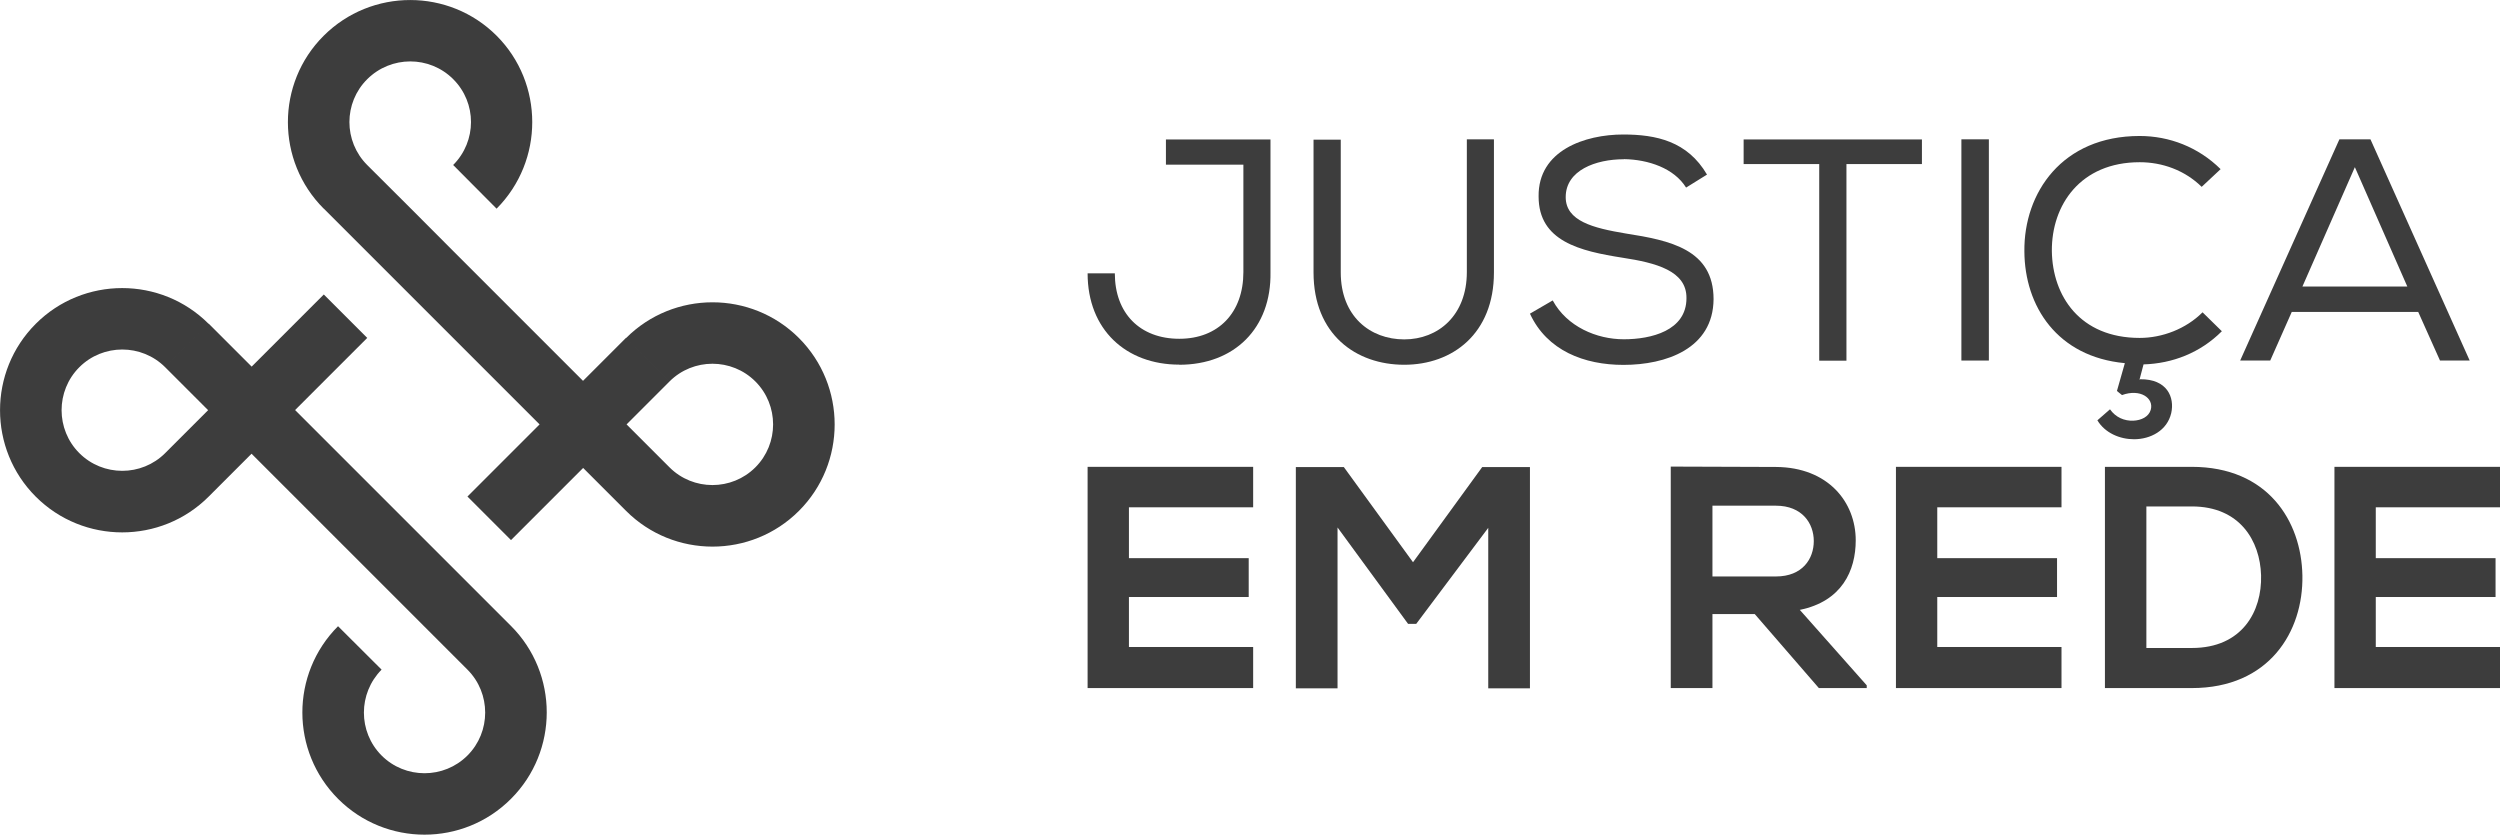
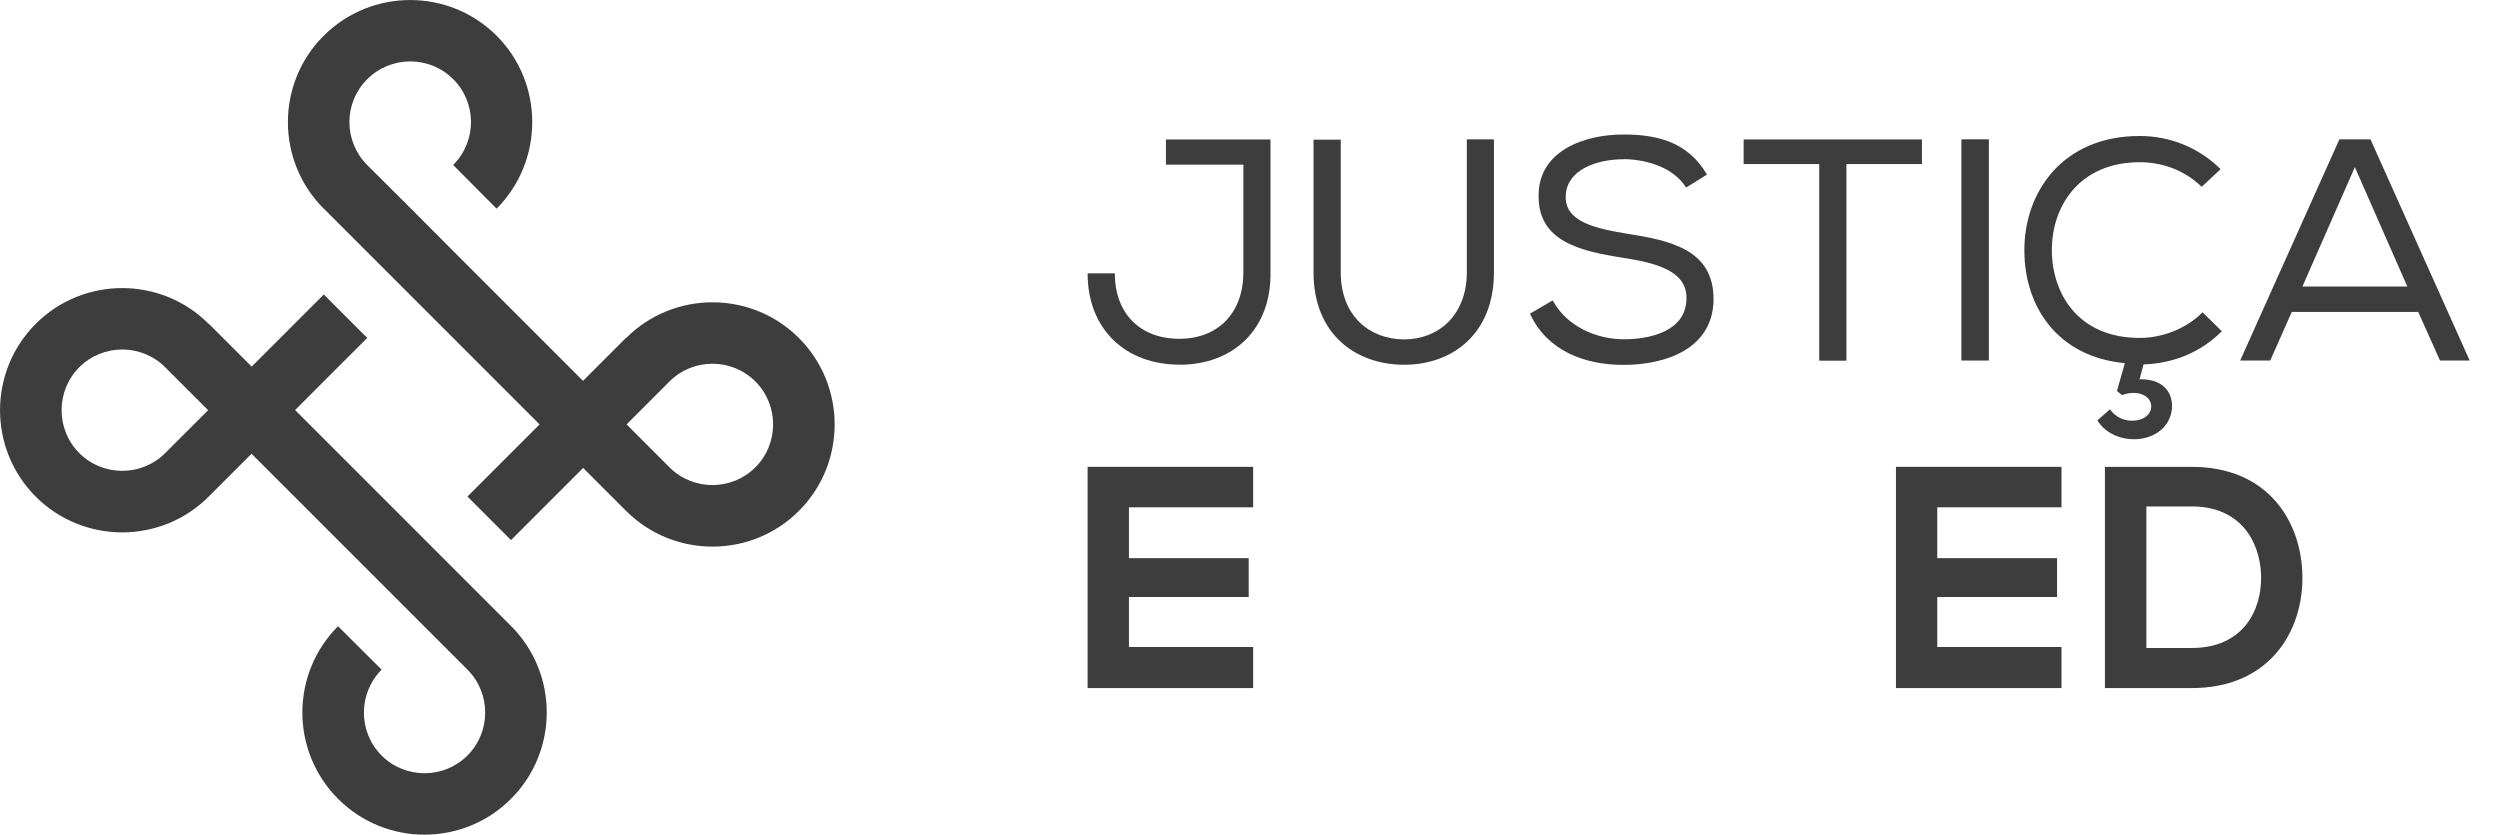
<svg xmlns="http://www.w3.org/2000/svg" id="Camada_2" data-name="Camada 2" viewBox="0 0 202.05 67.46">
  <defs>
    <style>
      .cls-1 {
        fill: #3d3d3d;
      }
    </style>
  </defs>
  <g id="Camada_1-2" data-name="Camada 1">
    <g>
      <g>
        <path class="cls-1" d="M95.31,29.47c-4.29,0-7.41-2.81-7.41-7.38h2.2c0,3.24,2.04,5.29,5.21,5.29s5.18-2.12,5.18-5.39v-8.68h-6.26v-2.04h8.45v10.73c.08,4.52-2.91,7.48-7.38,7.48Z" />
        <path class="cls-1" d="M120.74,11.29v10.73c0,4.95-3.35,7.46-7.25,7.46s-7.33-2.45-7.33-7.46v-10.73h2.2v10.73c0,3.55,2.38,5.41,5.13,5.41s5.06-1.94,5.06-5.44v-10.73h2.17l.03.03Z" />
        <path class="cls-1" d="M131.24,12.87c-2.27,0-4.7.89-4.7,3.06,0,1.94,2.22,2.5,4.85,2.94,3.58.56,7.1,1.28,7.1,5.31-.03,4.01-3.86,5.31-7.28,5.31-3.17,0-6.18-1.15-7.56-4.14l1.84-1.07c1.15,2.12,3.55,3.14,5.75,3.14s5.06-.69,5.06-3.32c.03-2.22-2.48-2.86-5.16-3.27-3.45-.54-6.79-1.33-6.79-4.95-.05-3.73,3.75-5.01,6.84-5.01,2.66,0,5.19.54,6.77,3.24l-1.69,1.05c-.97-1.56-3.04-2.27-5.03-2.3Z" />
        <path class="cls-1" d="M140.92,13.26v-1.99h14.41v1.99h-6.1v15.89h-2.2v-15.89h-6.1Z" />
        <path class="cls-1" d="M158.52,11.26h2.22v17.88h-2.22V11.26Z" />
        <path class="cls-1" d="M172.95,30.65c2.22-.03,2.81,1.48,2.53,2.73-.33,1.43-1.69,2.12-3.01,2.12-1.15,0-2.35-.51-2.96-1.53l1.02-.89c.46.66,1.17.95,1.89.92.64-.03,1.23-.31,1.4-.87.28-.95-.84-1.74-2.32-1.2l-.41-.33.64-2.25c-5.47-.51-8.1-4.6-8.12-9.04-.05-4.72,3.04-9.32,9.32-9.32,2.38,0,4.73.89,6.54,2.68l-1.53,1.43c-1.38-1.35-3.19-1.99-5.01-1.99-4.8,0-7.13,3.47-7.1,7.18.05,3.63,2.27,7.02,7.1,7.02,1.81,0,3.73-.72,5.08-2.07l1.56,1.53c-1.74,1.74-3.98,2.61-6.33,2.68l-.33,1.25.05-.05Z" />
        <path class="cls-1" d="M191.58,11.26l8.02,17.88h-2.4l-1.76-3.93h-10.22l-1.74,3.93h-2.43l8.02-17.88h2.5ZM190.32,13.51l-4.24,9.65h8.48l-4.24-9.65Z" />
      </g>
      <g>
        <path class="cls-1" d="M101.28,55.61h-13.38v-17.88h13.38v3.27h-10.04v4.11h9.68v3.14h-9.68v4.04h10.04v3.32Z" />
-         <path class="cls-1" d="M120.28,42.66l-5.82,7.76h-.66l-5.7-7.79v13h-3.37v-17.88h3.88l5.59,7.69,5.59-7.69h3.86v17.88h-3.37v-12.97Z" />
-         <path class="cls-1" d="M150.86,55.61h-3.86l-5.18-5.98h-3.42v5.98h-3.37v-17.9c2.84,0,5.67.03,8.51.03,4.21.03,6.44,2.84,6.44,5.93,0,2.45-1.12,4.93-4.52,5.62l5.41,6.1v.23ZM138.4,40.87v5.72h5.13c2.15,0,3.06-1.43,3.06-2.86s-.94-2.86-3.06-2.86h-5.13Z" />
        <path class="cls-1" d="M166.61,55.61h-13.38v-17.88h13.38v3.27h-10.04v4.11h9.68v3.14h-9.68v4.04h10.04v3.32Z" />
-         <path class="cls-1" d="M186.08,46.52c.08,4.52-2.68,9.09-8.94,9.09h-7.02v-17.88h7.02c6.13,0,8.86,4.37,8.94,8.79ZM173.47,52.37h3.68c4.06,0,5.67-2.96,5.59-5.87-.08-2.78-1.71-5.57-5.59-5.57h-3.68v11.44Z" />
-         <path class="cls-1" d="M202.05,55.61h-13.38v-17.88h13.38v3.27h-10.04v4.11h9.68v3.14h-9.68v4.04h10.04v3.32Z" />
+         <path class="cls-1" d="M186.08,46.52c.08,4.52-2.68,9.09-8.94,9.09h-7.02v-17.88h7.02c6.13,0,8.86,4.37,8.94,8.79M173.47,52.37h3.68c4.06,0,5.67-2.96,5.59-5.87-.08-2.78-1.71-5.57-5.59-5.57h-3.68v11.44Z" />
      </g>
      <path class="cls-1" d="M41.29,64.57c-3.85,3.85-10.11,3.85-13.96,0-3.85-3.85-3.86-10.1-.01-13.96h0s3.52,3.51,3.52,3.51h0c-1.9,1.92-1.91,5.02,0,6.94,1.91,1.91,5.03,1.91,6.94,0s1.91-5.03,0-6.94l-3.47-3.47-3.52-3.52-10.46-10.46-3.47,3.47h0c-3.85,3.85-10.12,3.85-13.97,0s-3.85-10.12,0-13.97,10.12-3.85,13.97,0l-3.51,3.51c-1.91-1.91-5.03-1.91-6.94,0s-1.91,5.03,0,6.94,5.03,1.91,6.94,0h0s3.47-3.47,3.47-3.47l-3.47-3.47,3.52-3.52,3.47,3.47,5.83-5.83,3.51,3.51-5.83,5.83,10.46,10.46,3.52,3.52,3.47,3.47c3.85,3.85,3.85,10.12,0,13.97ZM26.17,16.86l3.47,3.47,3.51,3.51,10.46,10.46-5.83,5.83,3.52,3.52,5.83-5.83,3.47,3.47h0c3.85,3.85,10.12,3.85,13.97,0s3.85-10.12,0-13.97c-3.85-3.85-10.12-3.85-13.97,0l3.51,3.51c1.91-1.91,5.03-1.91,6.94,0,1.91,1.91,1.91,5.03,0,6.94-1.91,1.91-5.03,1.91-6.94,0h0s-3.47-3.47-3.47-3.47l3.47-3.47-3.52-3.52-3.47,3.47-10.46-10.46h0s-3.51-3.52-3.51-3.52h0s-3.47-3.46-3.47-3.46c-1.92-1.92-1.92-5.03,0-6.94s5.03-1.92,6.95,0,1.91,5.01,0,6.93h-.01s3.51,3.53,3.51,3.53h.01c3.84-3.87,3.83-10.13,0-13.97-3.85-3.85-10.12-3.85-13.98,0s-3.85,10.12,0,13.97Z" />
    </g>
  </g>
</svg>